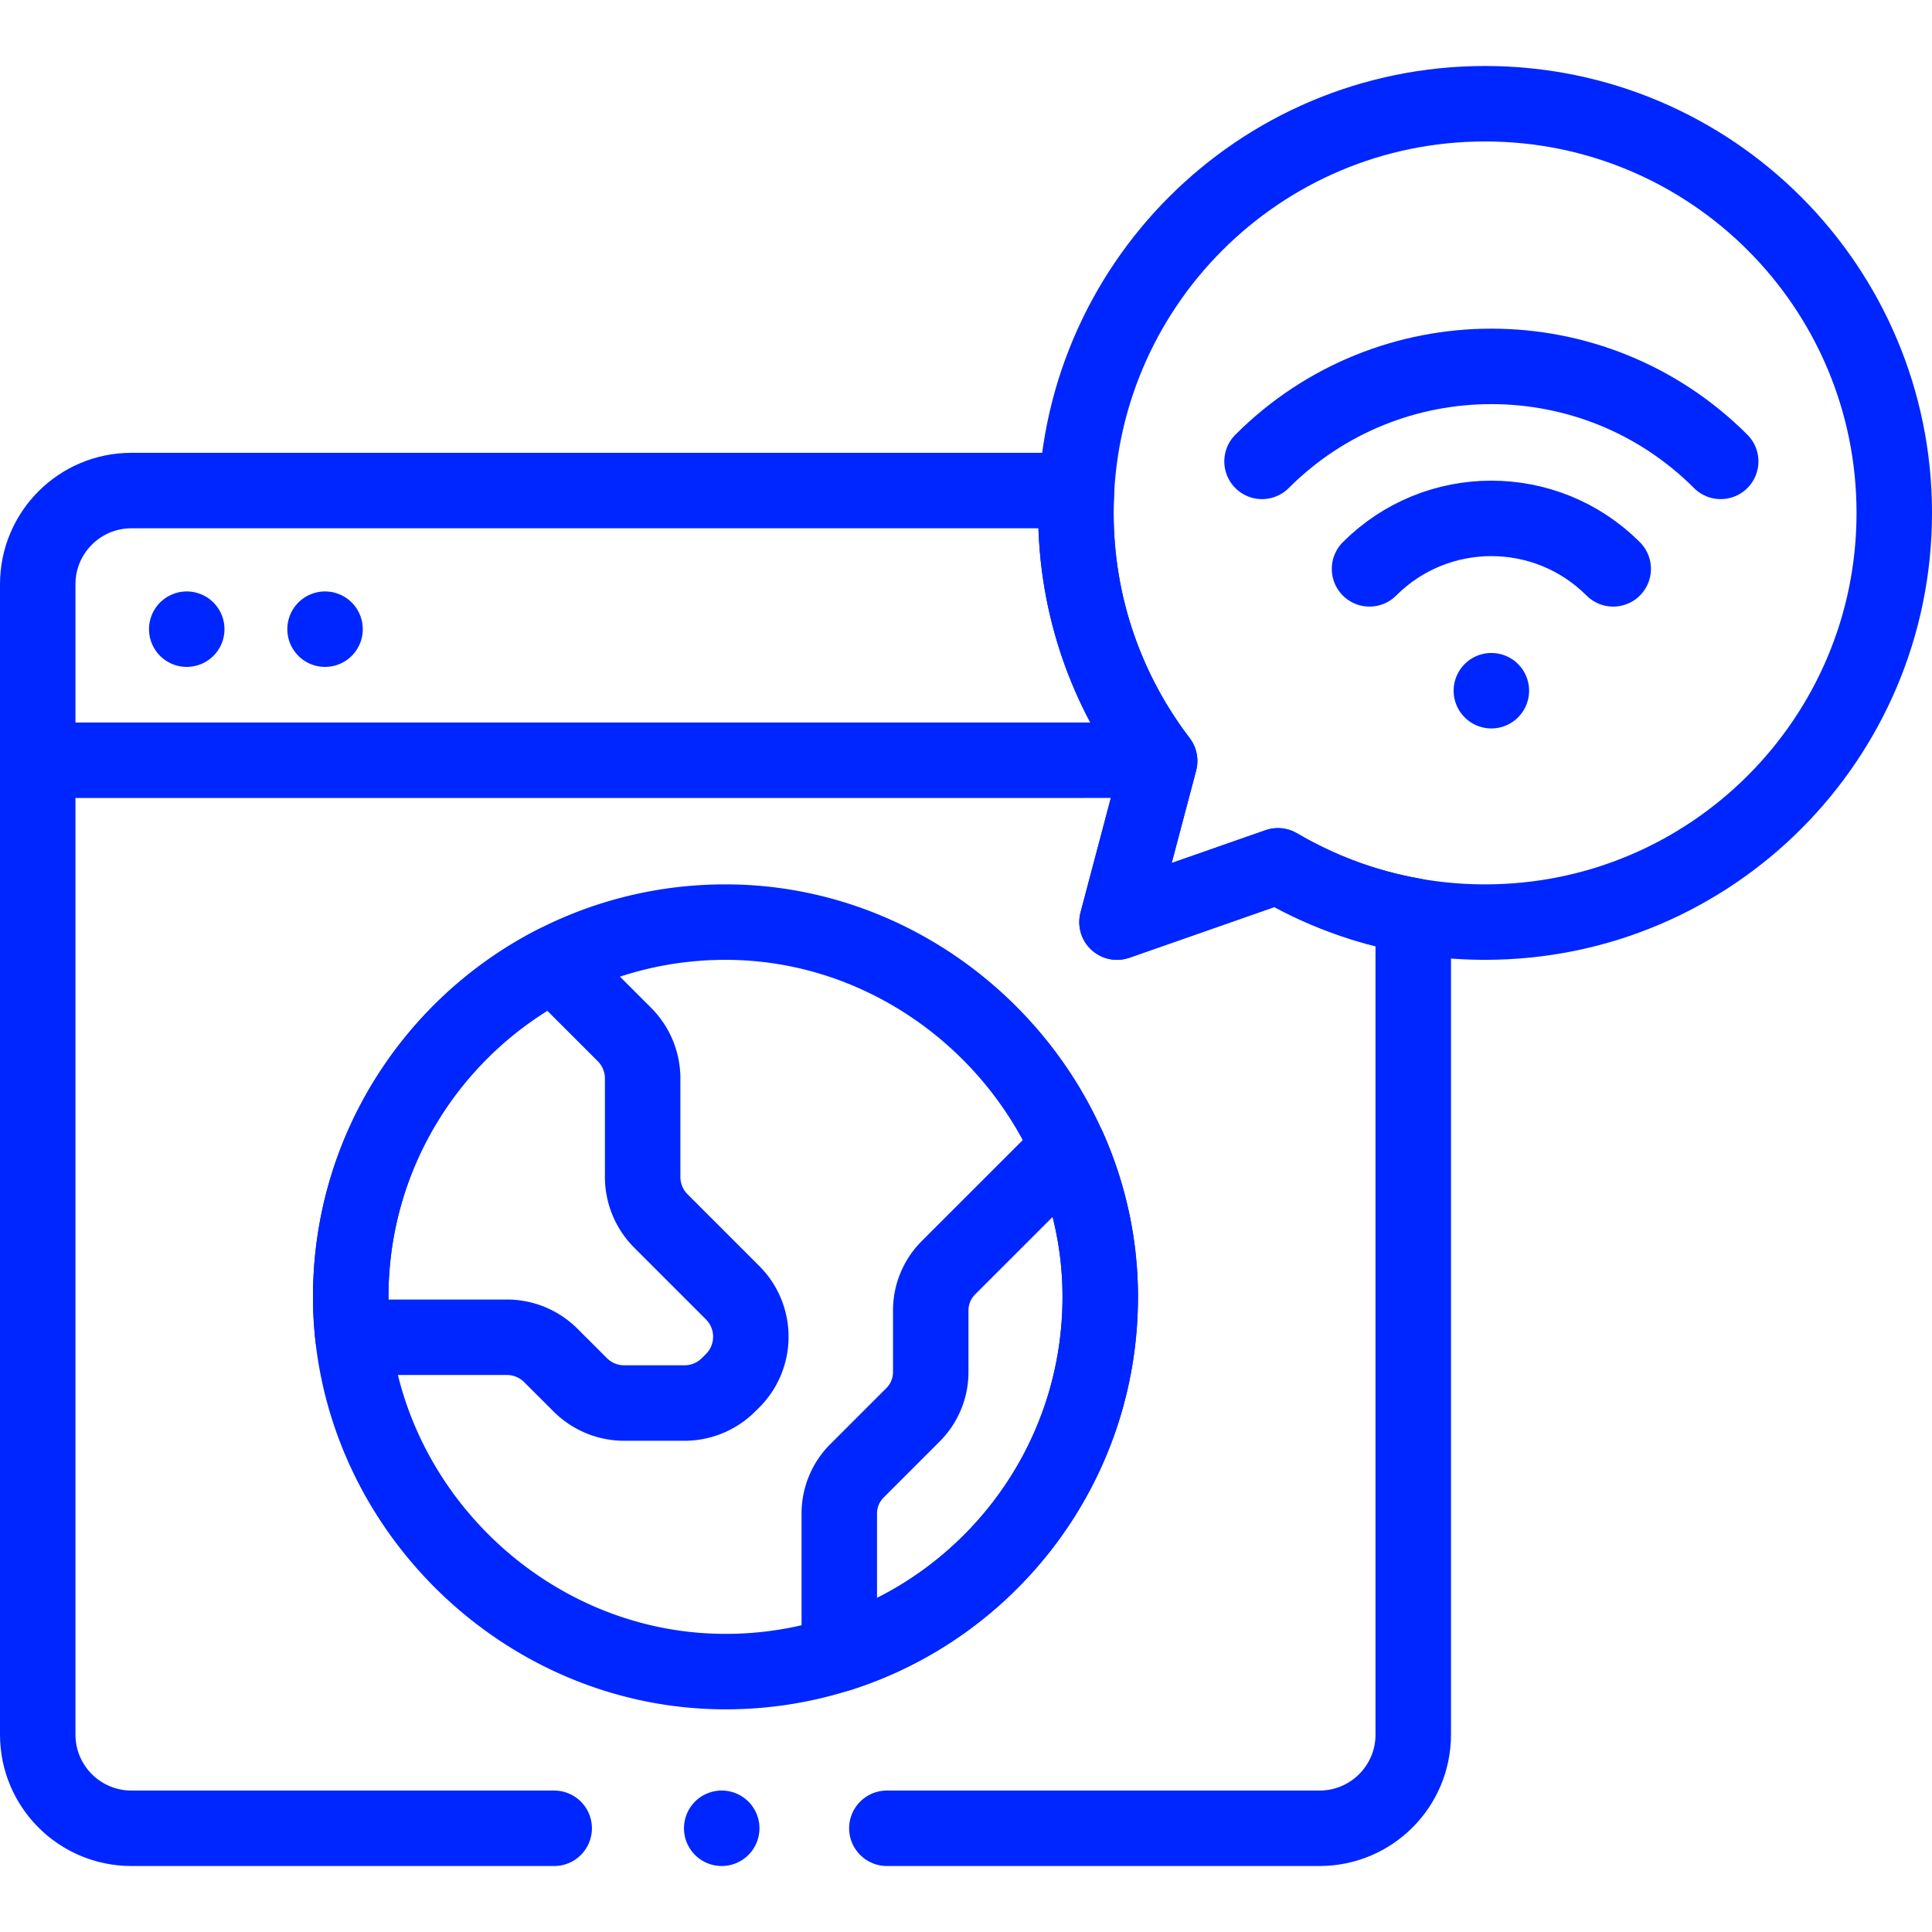
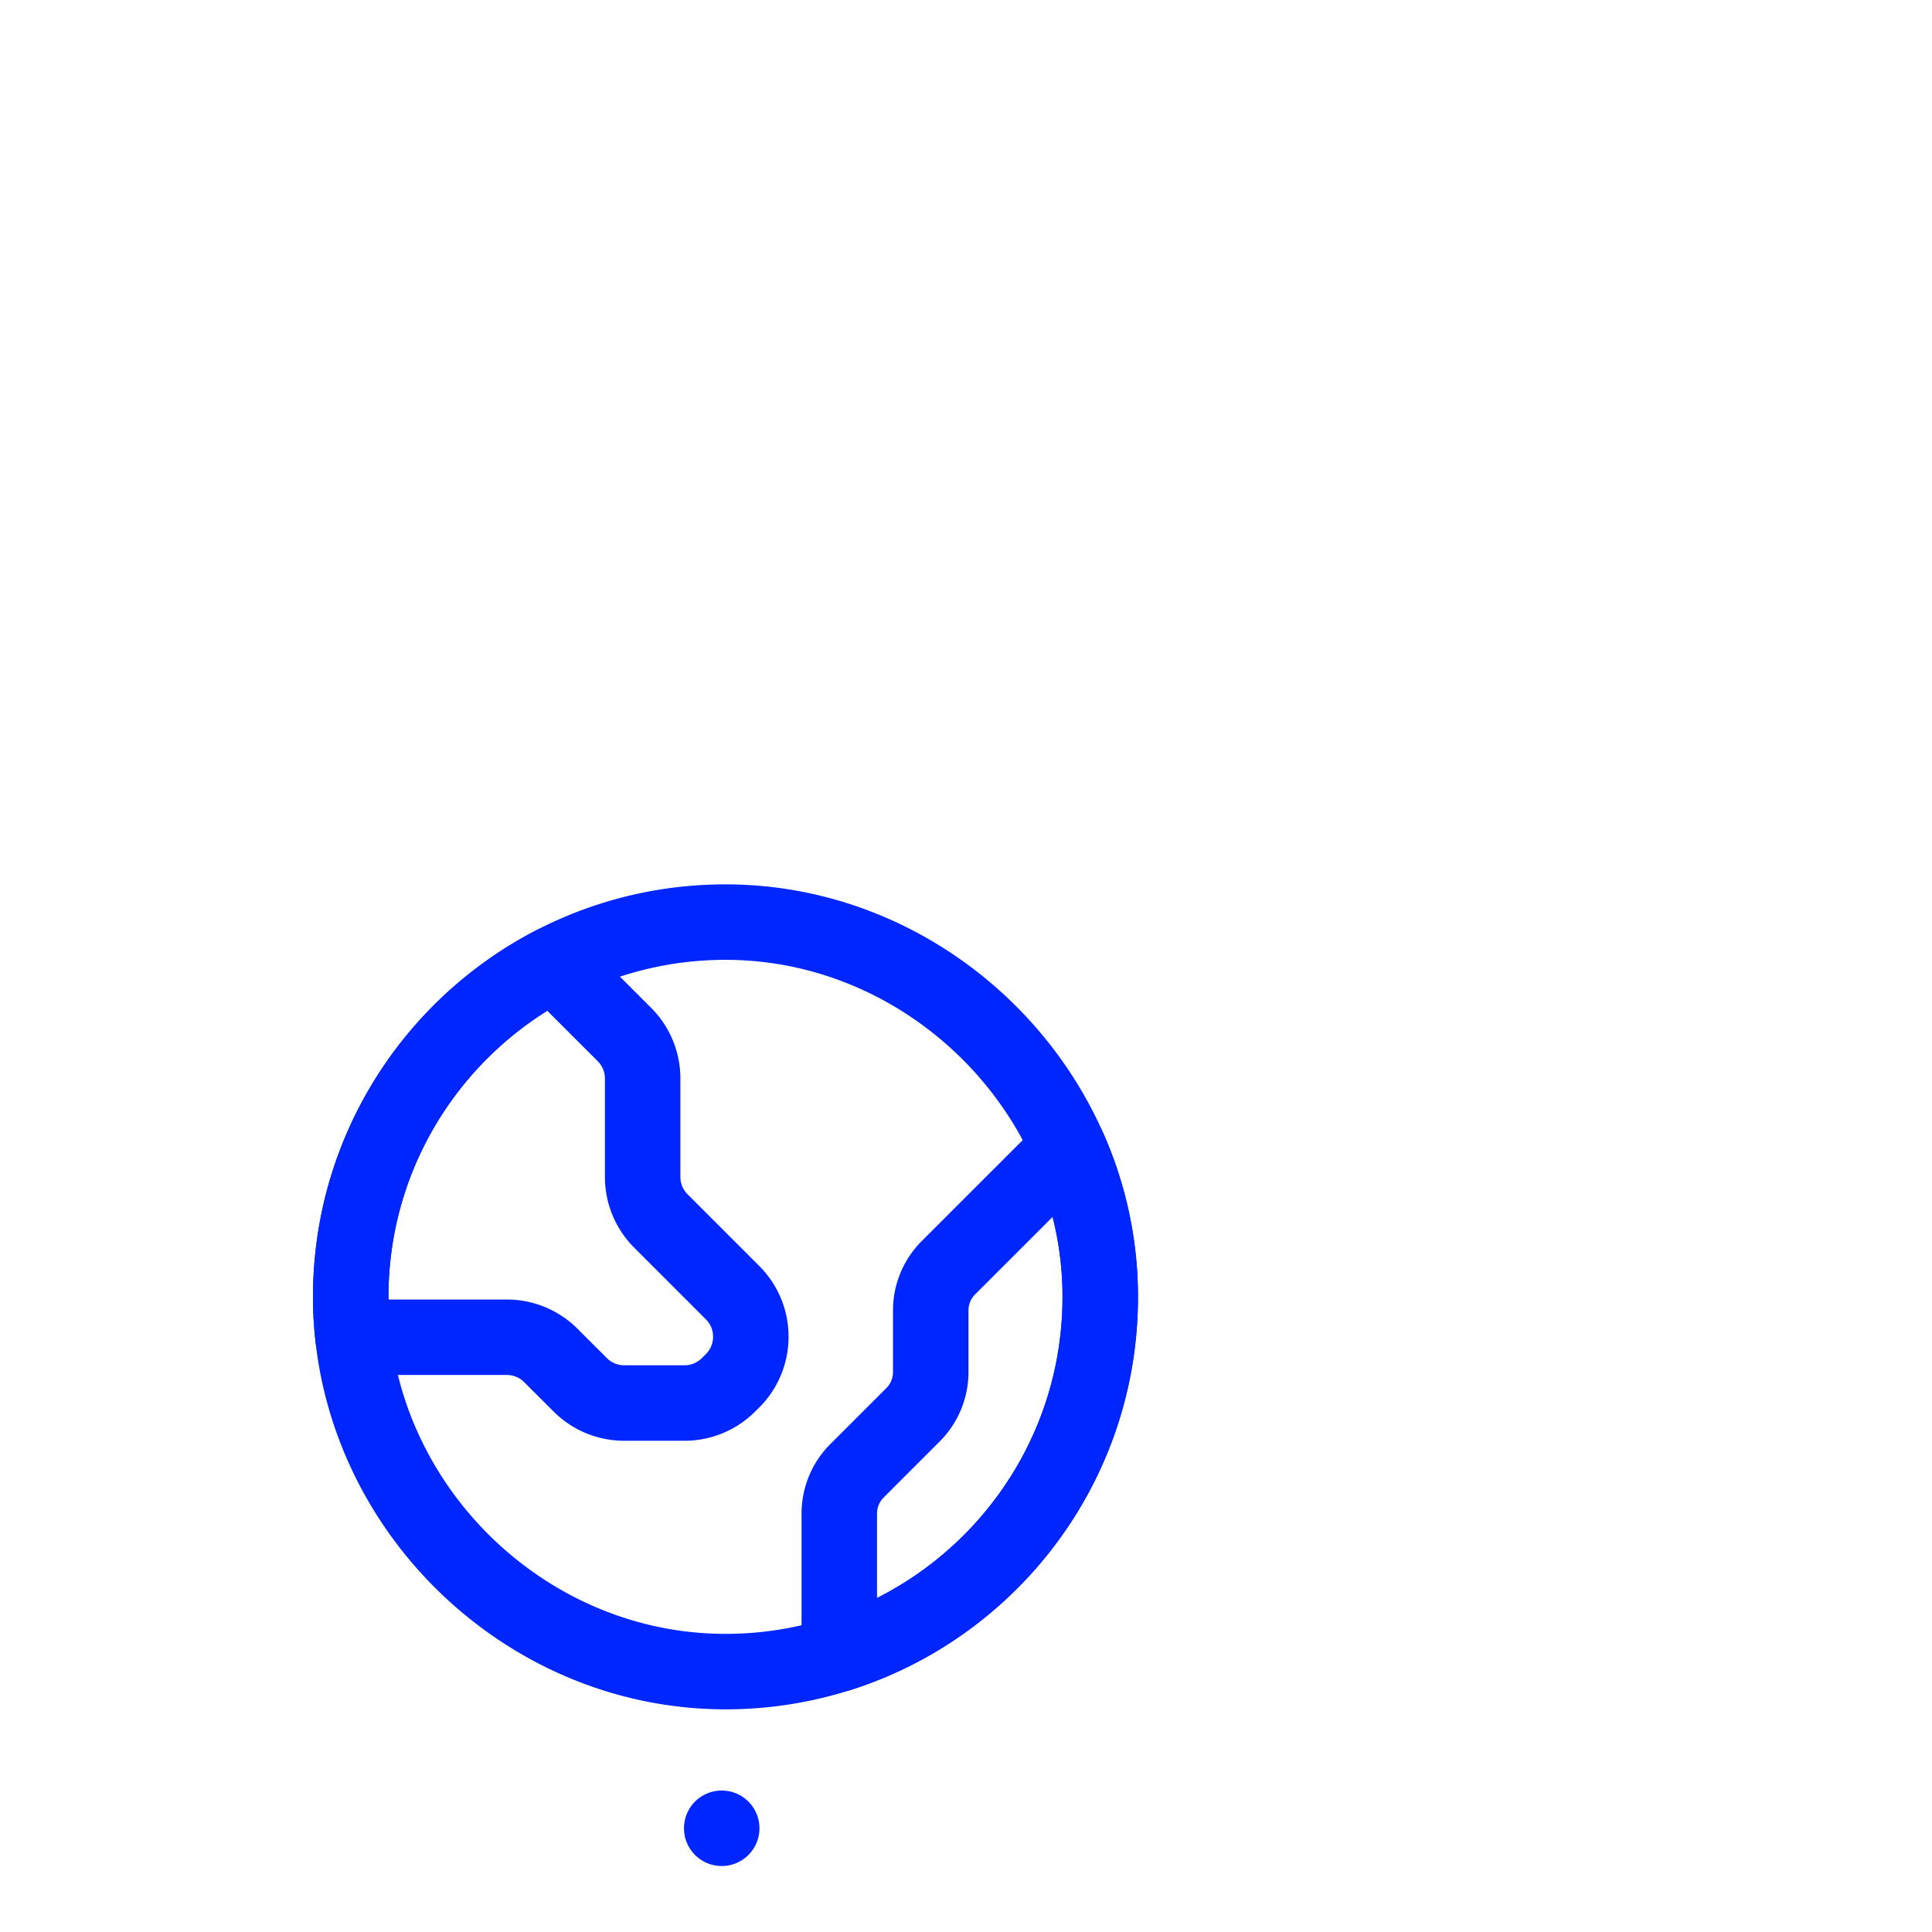
<svg xmlns="http://www.w3.org/2000/svg" version="1.1" width="512" height="512" x="0" y="0" viewBox="0 0 512 512" style="enable-background:new 0 0 512 512" xml:space="preserve" class="">
  <g>
-     <path d="M49.49 166.738h0M86.141 166.738h0M393.561 27.489c-59.889 0-108.439 48.55-108.439 108.439 0 24.716 8.275 47.497 22.198 65.735l-11.304 42.704 42.643-14.914c16.104 9.474 34.866 14.914 54.902 14.914 59.889 0 108.439-48.55 108.439-108.439S453.45 27.489 393.561 27.489z" style="stroke-width:20;stroke-linecap:round;stroke-linejoin:round;stroke-miterlimit:10;" fill="none" stroke="#0026ff" stroke-width="20" stroke-linecap="round" stroke-linejoin="round" stroke-miterlimit="10" data-original="#000000" opacity="1" />
-     <path d="M362.935 150.754c17.834-17.834 46.748-17.834 64.582 0M334.451 122.27c33.565-33.565 87.985-33.565 121.55 0M395.226 183.045h0M235.027 484.511h114.672c13.716 0 24.827-11.111 24.827-24.827V242.697c-12.884-2.274-24.977-6.843-35.867-13.245l-42.64 14.918 11.301-42.71c-.05-.06-.1-.13-.14-.19H10v258.215c0 13.716 11.111 24.827 24.827 24.827h112.038M307.179 201.469H10v-46.638c0-13.716 11.111-24.827 24.827-24.827h250.461c-.11 1.964-.16 3.937-.16 5.921-.001 24.627 8.205 47.34 22.051 65.544z" style="stroke-width:20;stroke-linecap:round;stroke-linejoin:round;stroke-miterlimit:10;" fill="none" stroke="#0026ff" stroke-width="20" stroke-linecap="round" stroke-linejoin="round" stroke-miterlimit="10" data-original="#000000" opacity="1" />
    <path d="M291.575 343.679c0 44.334-29.041 81.875-69.13 94.642a99.258 99.258 0 0 1-30.182 4.671c-54.064 0-99.313-45.09-99.313-99.313 0-54.841 44.461-99.313 99.313-99.313 54.097 0 99.312 45.202 99.312 99.313z" style="stroke-width:20;stroke-linecap:round;stroke-linejoin:round;stroke-miterlimit:10;" fill="none" stroke="#0026ff" stroke-width="20" stroke-linecap="round" stroke-linejoin="round" stroke-miterlimit="10" data-original="#000000" opacity="1" />
    <path d="m194.146 365.918-1.072 1.062a16.504 16.504 0 0 1-11.662 4.839h-15.99a16.469 16.469 0 0 1-11.662-4.839l-7.775-7.765a16.477 16.477 0 0 0-11.662-4.829H93.547a94.55 94.55 0 0 1-.601-10.71c0-38.422 21.831-71.765 53.781-88.266l18.745 18.735a16.51 16.51 0 0 1 4.839 11.672v26.089c0 4.368 1.733 8.566 4.829 11.662l19.006 19.006c6.442 6.443 6.442 16.892 0 23.344zM291.579 343.676c0 44.333-29.045 81.874-69.13 94.648-.01 0-.02.01-.03.01v-37.24c0-4.238 1.683-8.306 4.679-11.301l14.878-14.878a15.984 15.984 0 0 0 4.679-11.301v-16.341a16 16 0 0 1 4.679-11.301l31.82-31.81c5.41 12.153 8.425 25.538 8.425 39.514zM191.261 484.511h0" style="stroke-width:20;stroke-linecap:round;stroke-linejoin:round;stroke-miterlimit:10;" fill="none" stroke="#0026ff" stroke-width="20" stroke-linecap="round" stroke-linejoin="round" stroke-miterlimit="10" data-original="#000000" opacity="1" />
  </g>
</svg>